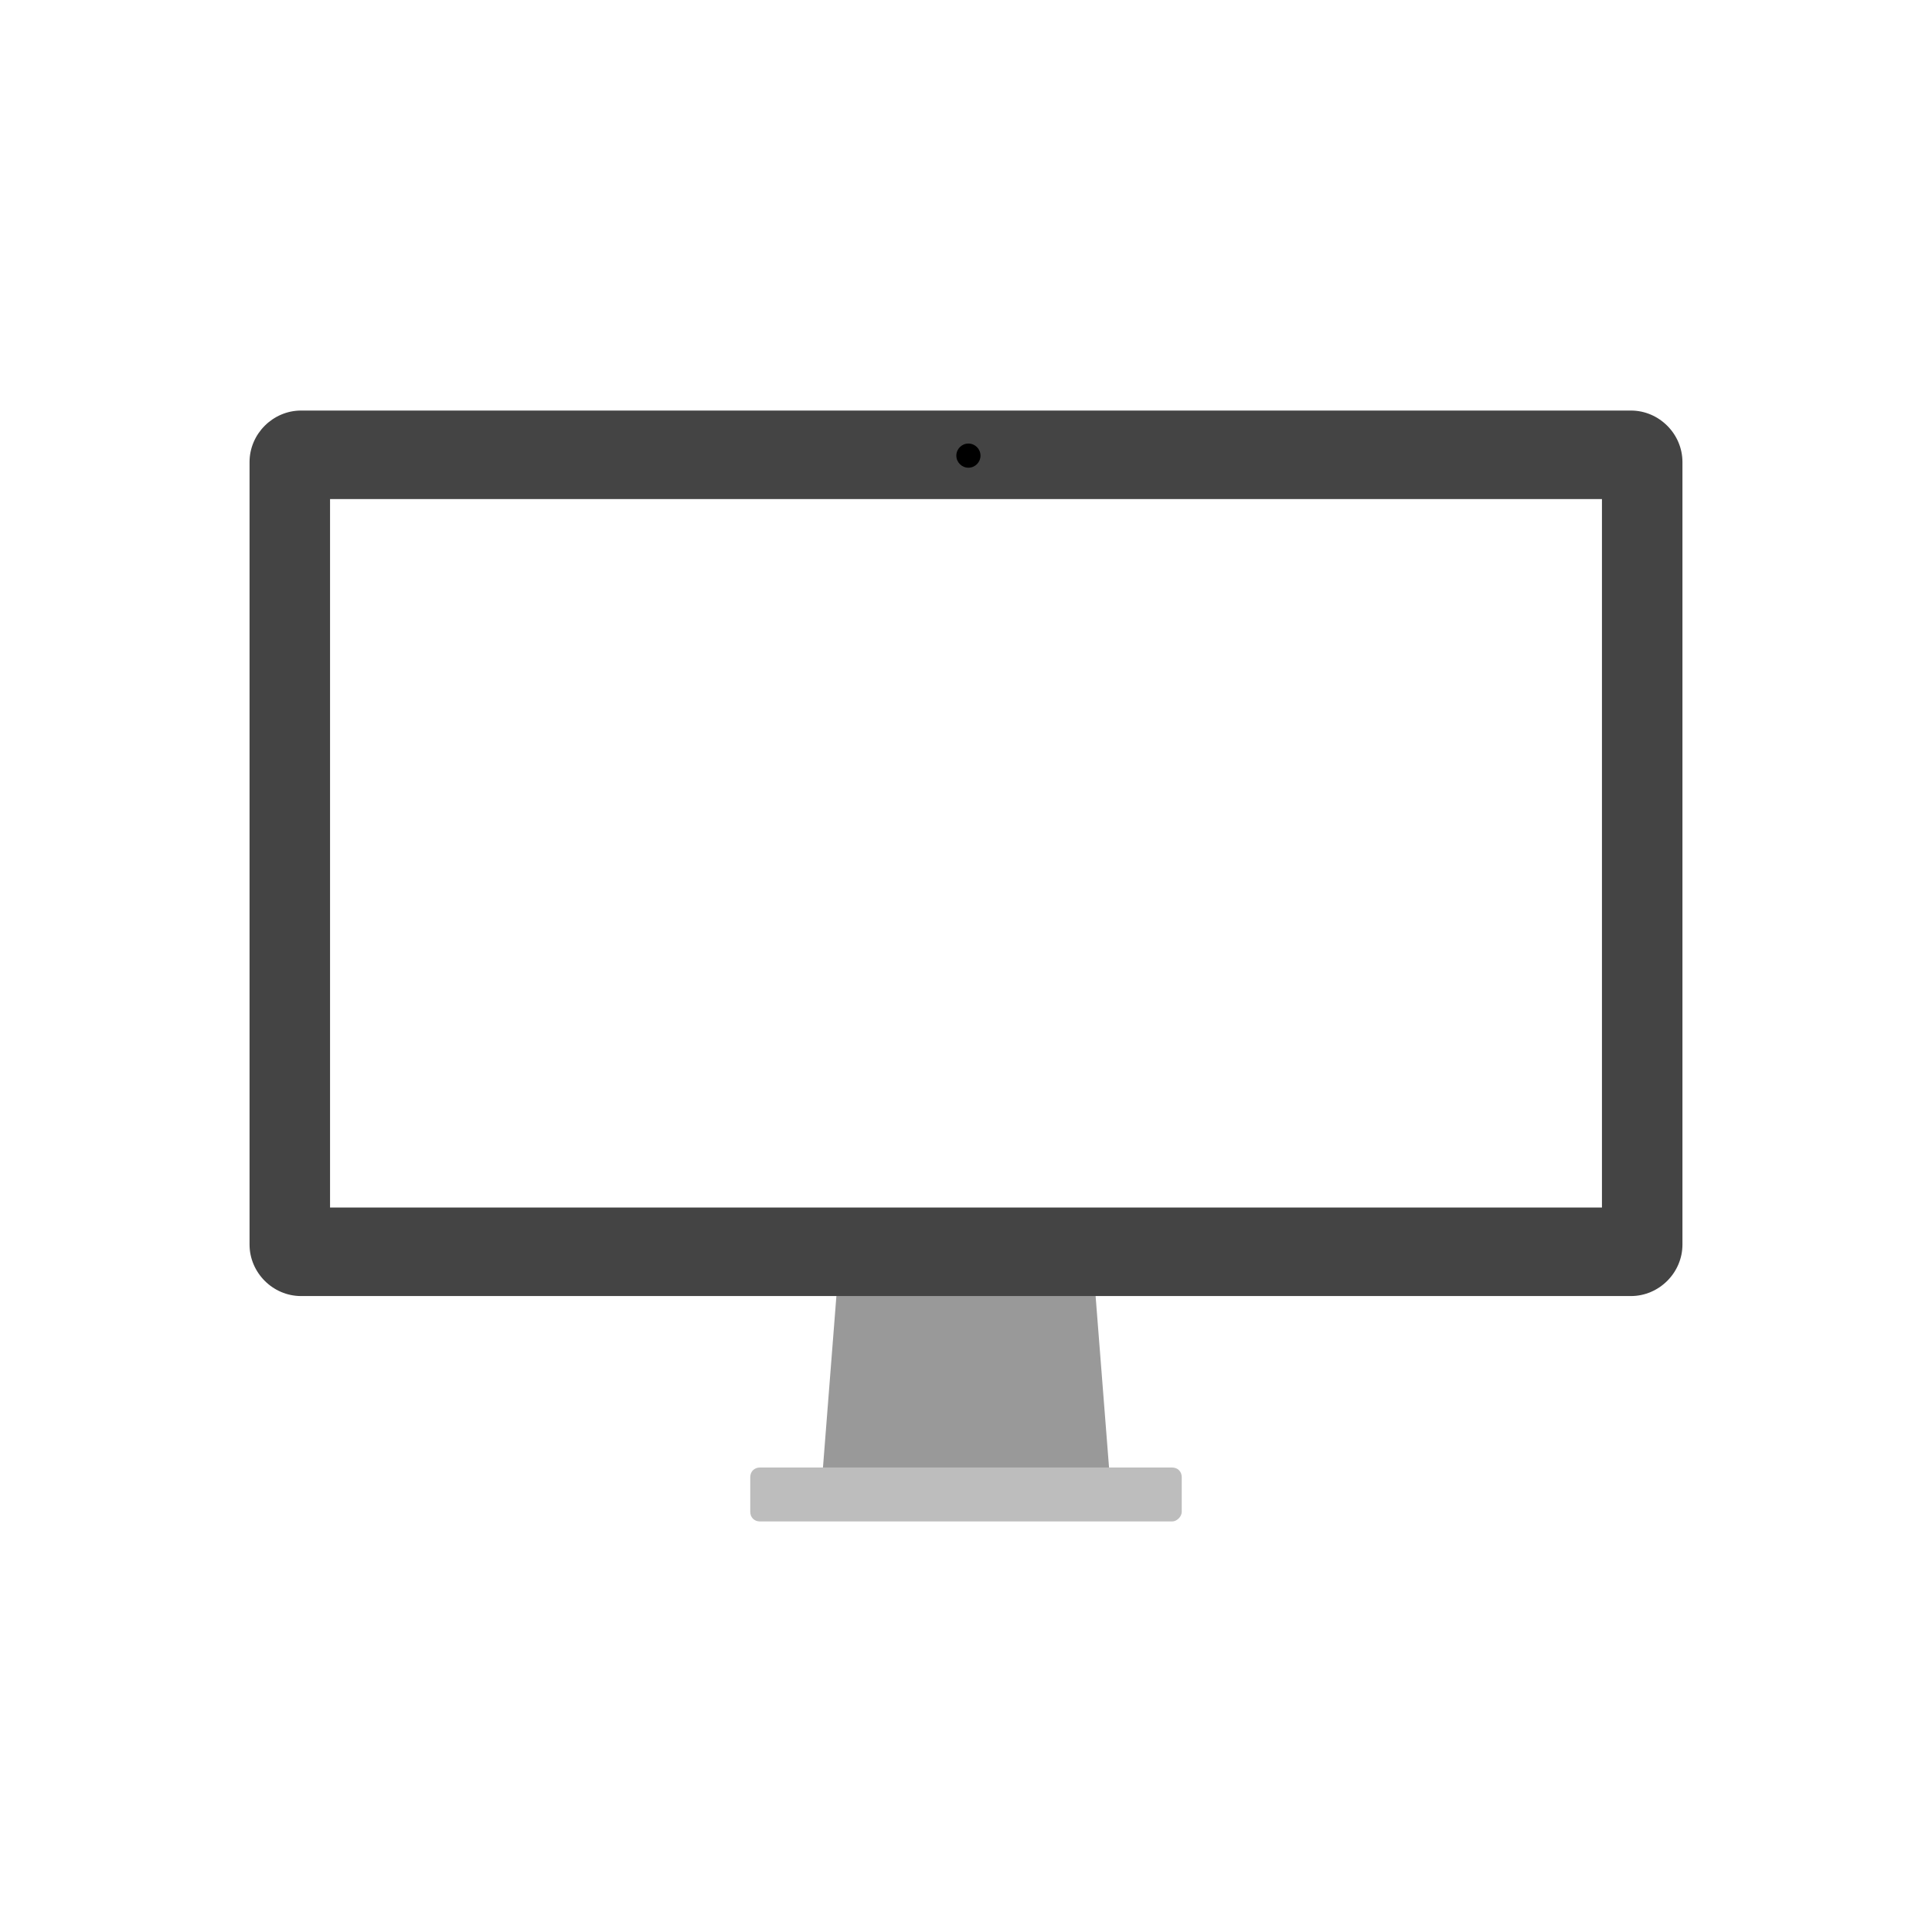
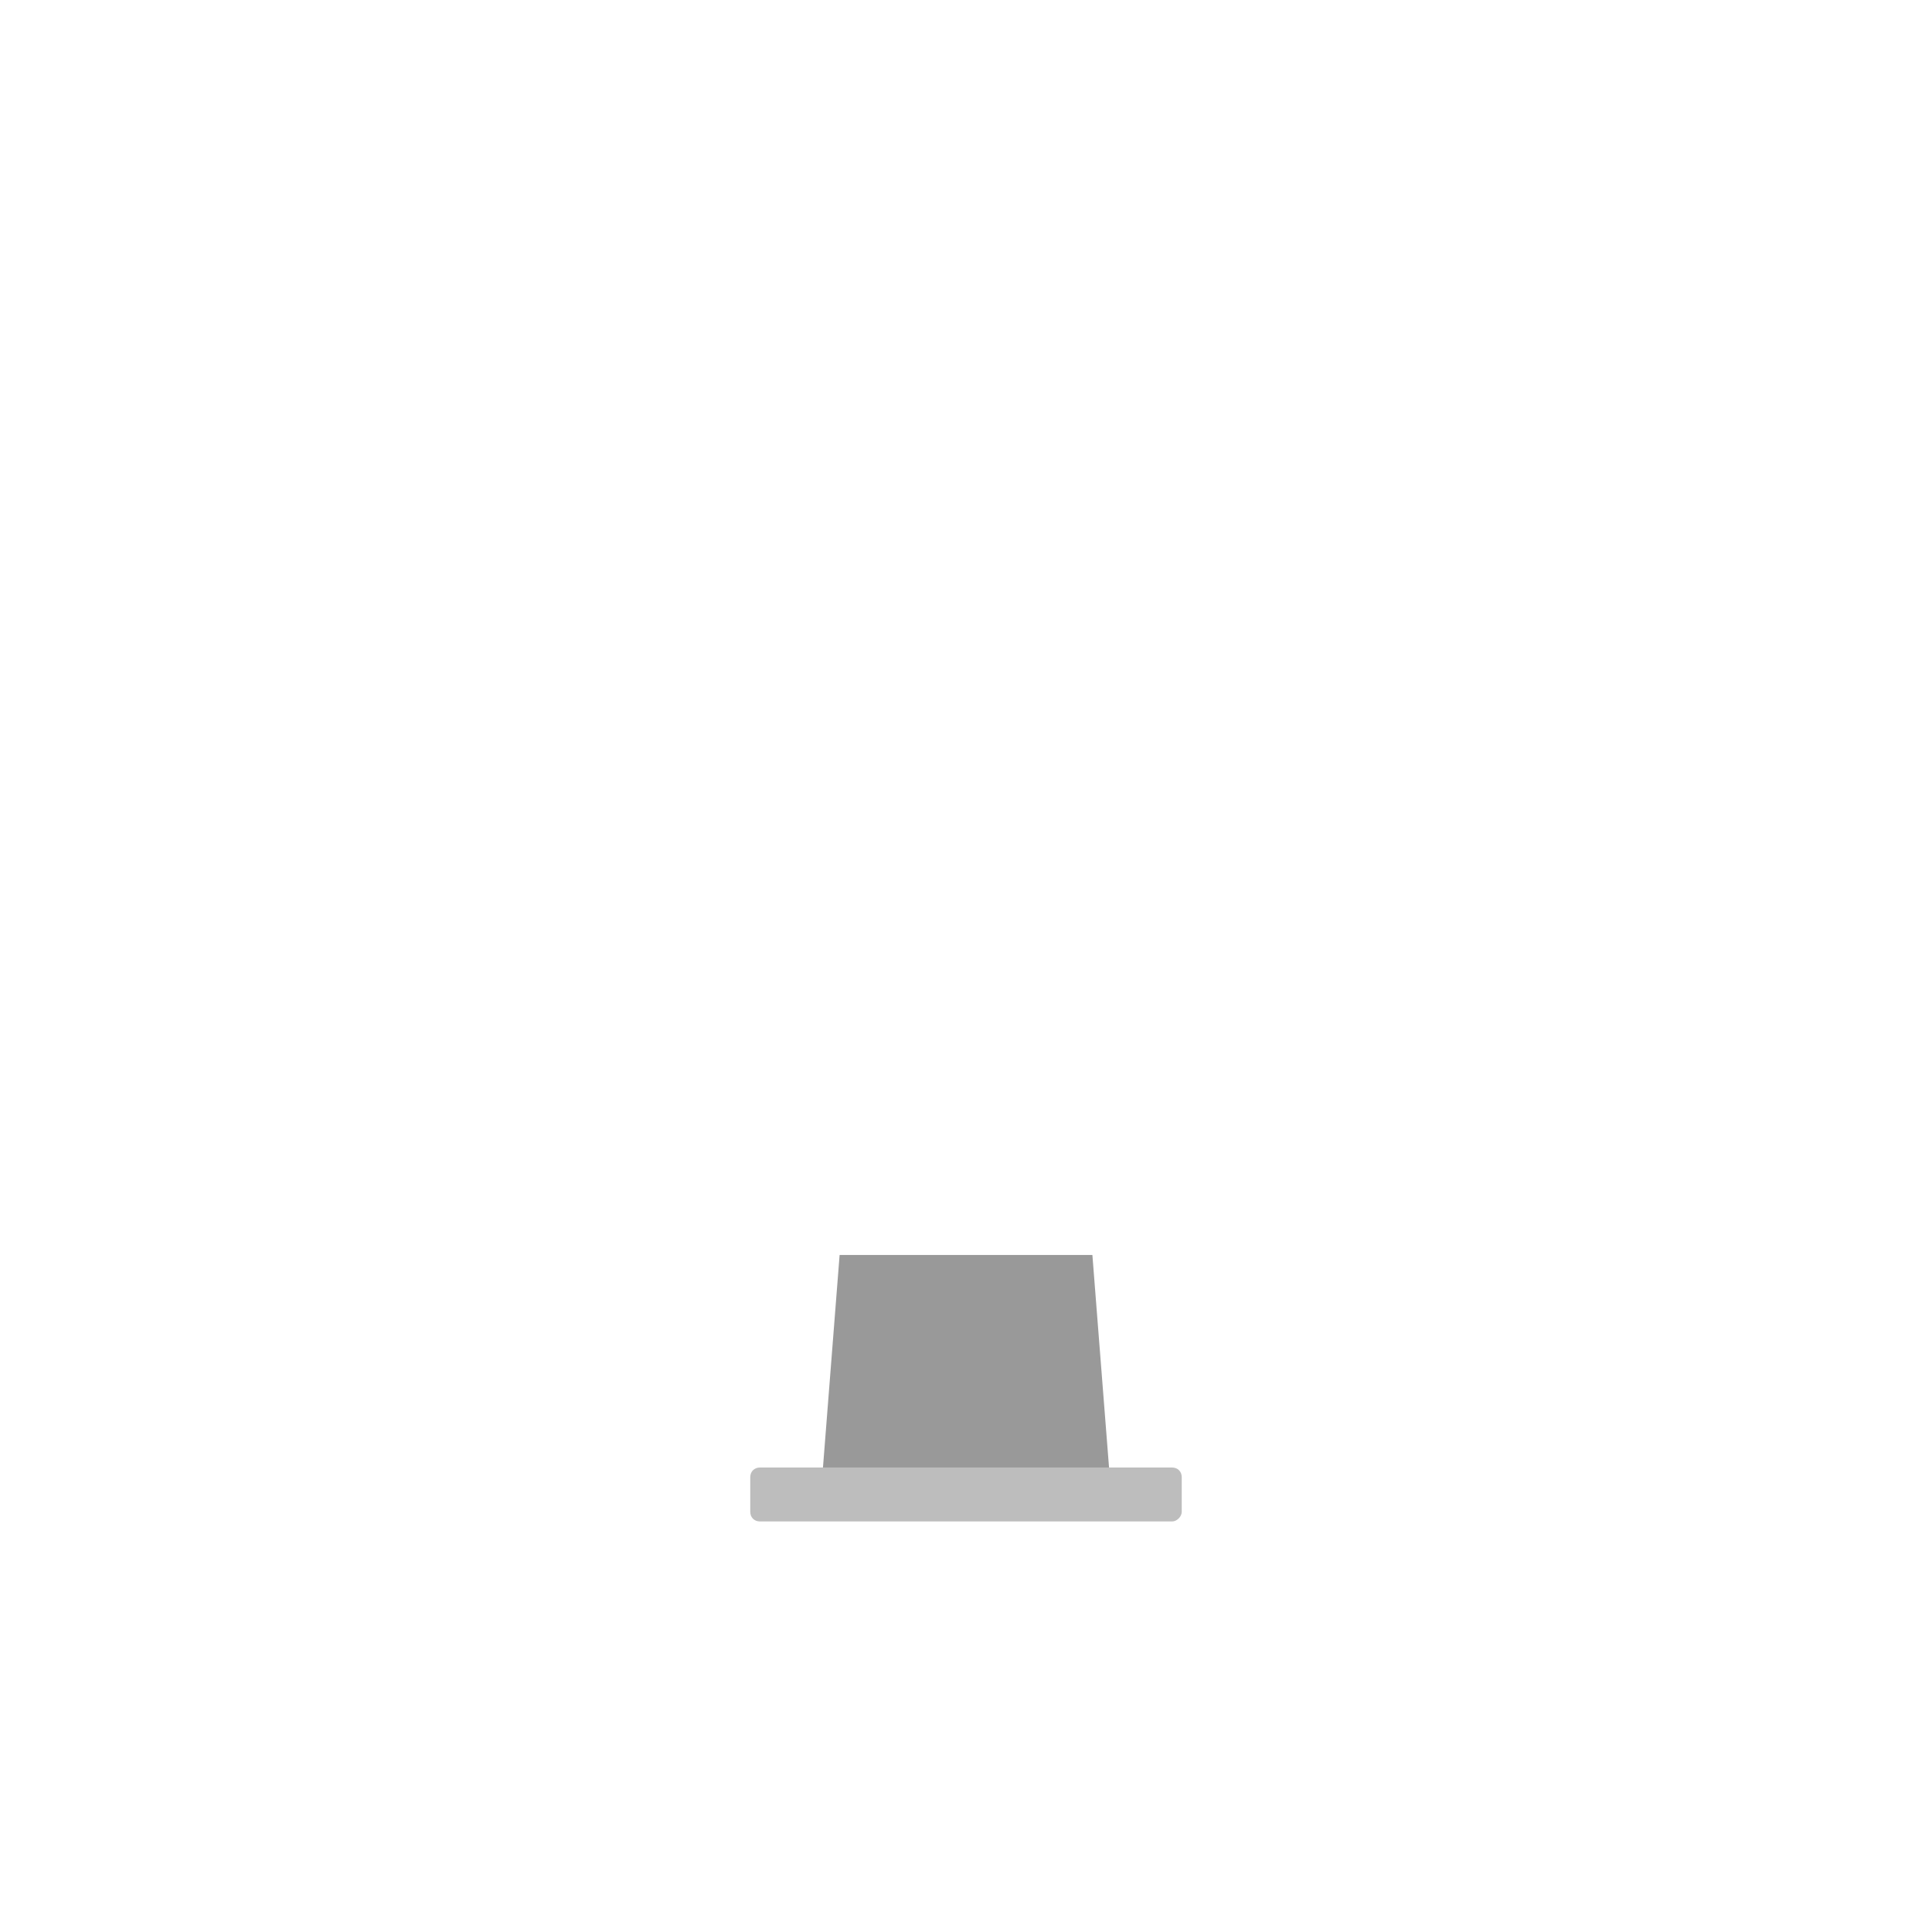
<svg xmlns="http://www.w3.org/2000/svg" version="1.1" id="Layer_1" x="0px" y="0px" width="240px" height="240px" viewBox="80 80 240 240" enable-background="new 80 80 240 240" xml:space="preserve">
  <g>
    <polygon fill="#999999" points="217.8,262.7 217.8,262.7 182.2,262.7 182.2,262.7 182.2,262.7 184.3,235.9 215.7,235.9  " />
    <g>
      <g>
-         <path fill="#444444" d="M282.6,131H117.4c-3.5,0-6.4,2.9-6.4,6.4v97.2c0,3.5,2.9,6.4,6.4,6.4h165.2c3.5,0,6.4-2.9,6.4-6.4v-97.2     C289,133.9,286.1,131,282.6,131z M279,230H121v-88h158V230z" />
-       </g>
-       <circle cx="200.3" cy="136.6" r="1.5" />
+         </g>
    </g>
    <path fill="#BDBDBD" d="M225.6,269h-51.2c-0.7,0-1.2-0.5-1.2-1.2v-4.3c0-0.7,0.5-1.2,1.2-1.2h51.2c0.7,0,1.2,0.5,1.2,1.2v4.3   C226.8,268.4,226.2,269,225.6,269z" />
  </g>
-   <rect x="279" y="80" display="none" opacity="0.5" fill="#00ADEA" width="41" height="62" />
  <rect x="279" y="230" display="none" opacity="0.5" fill="#00ADEA" width="41" height="90" />
</svg>